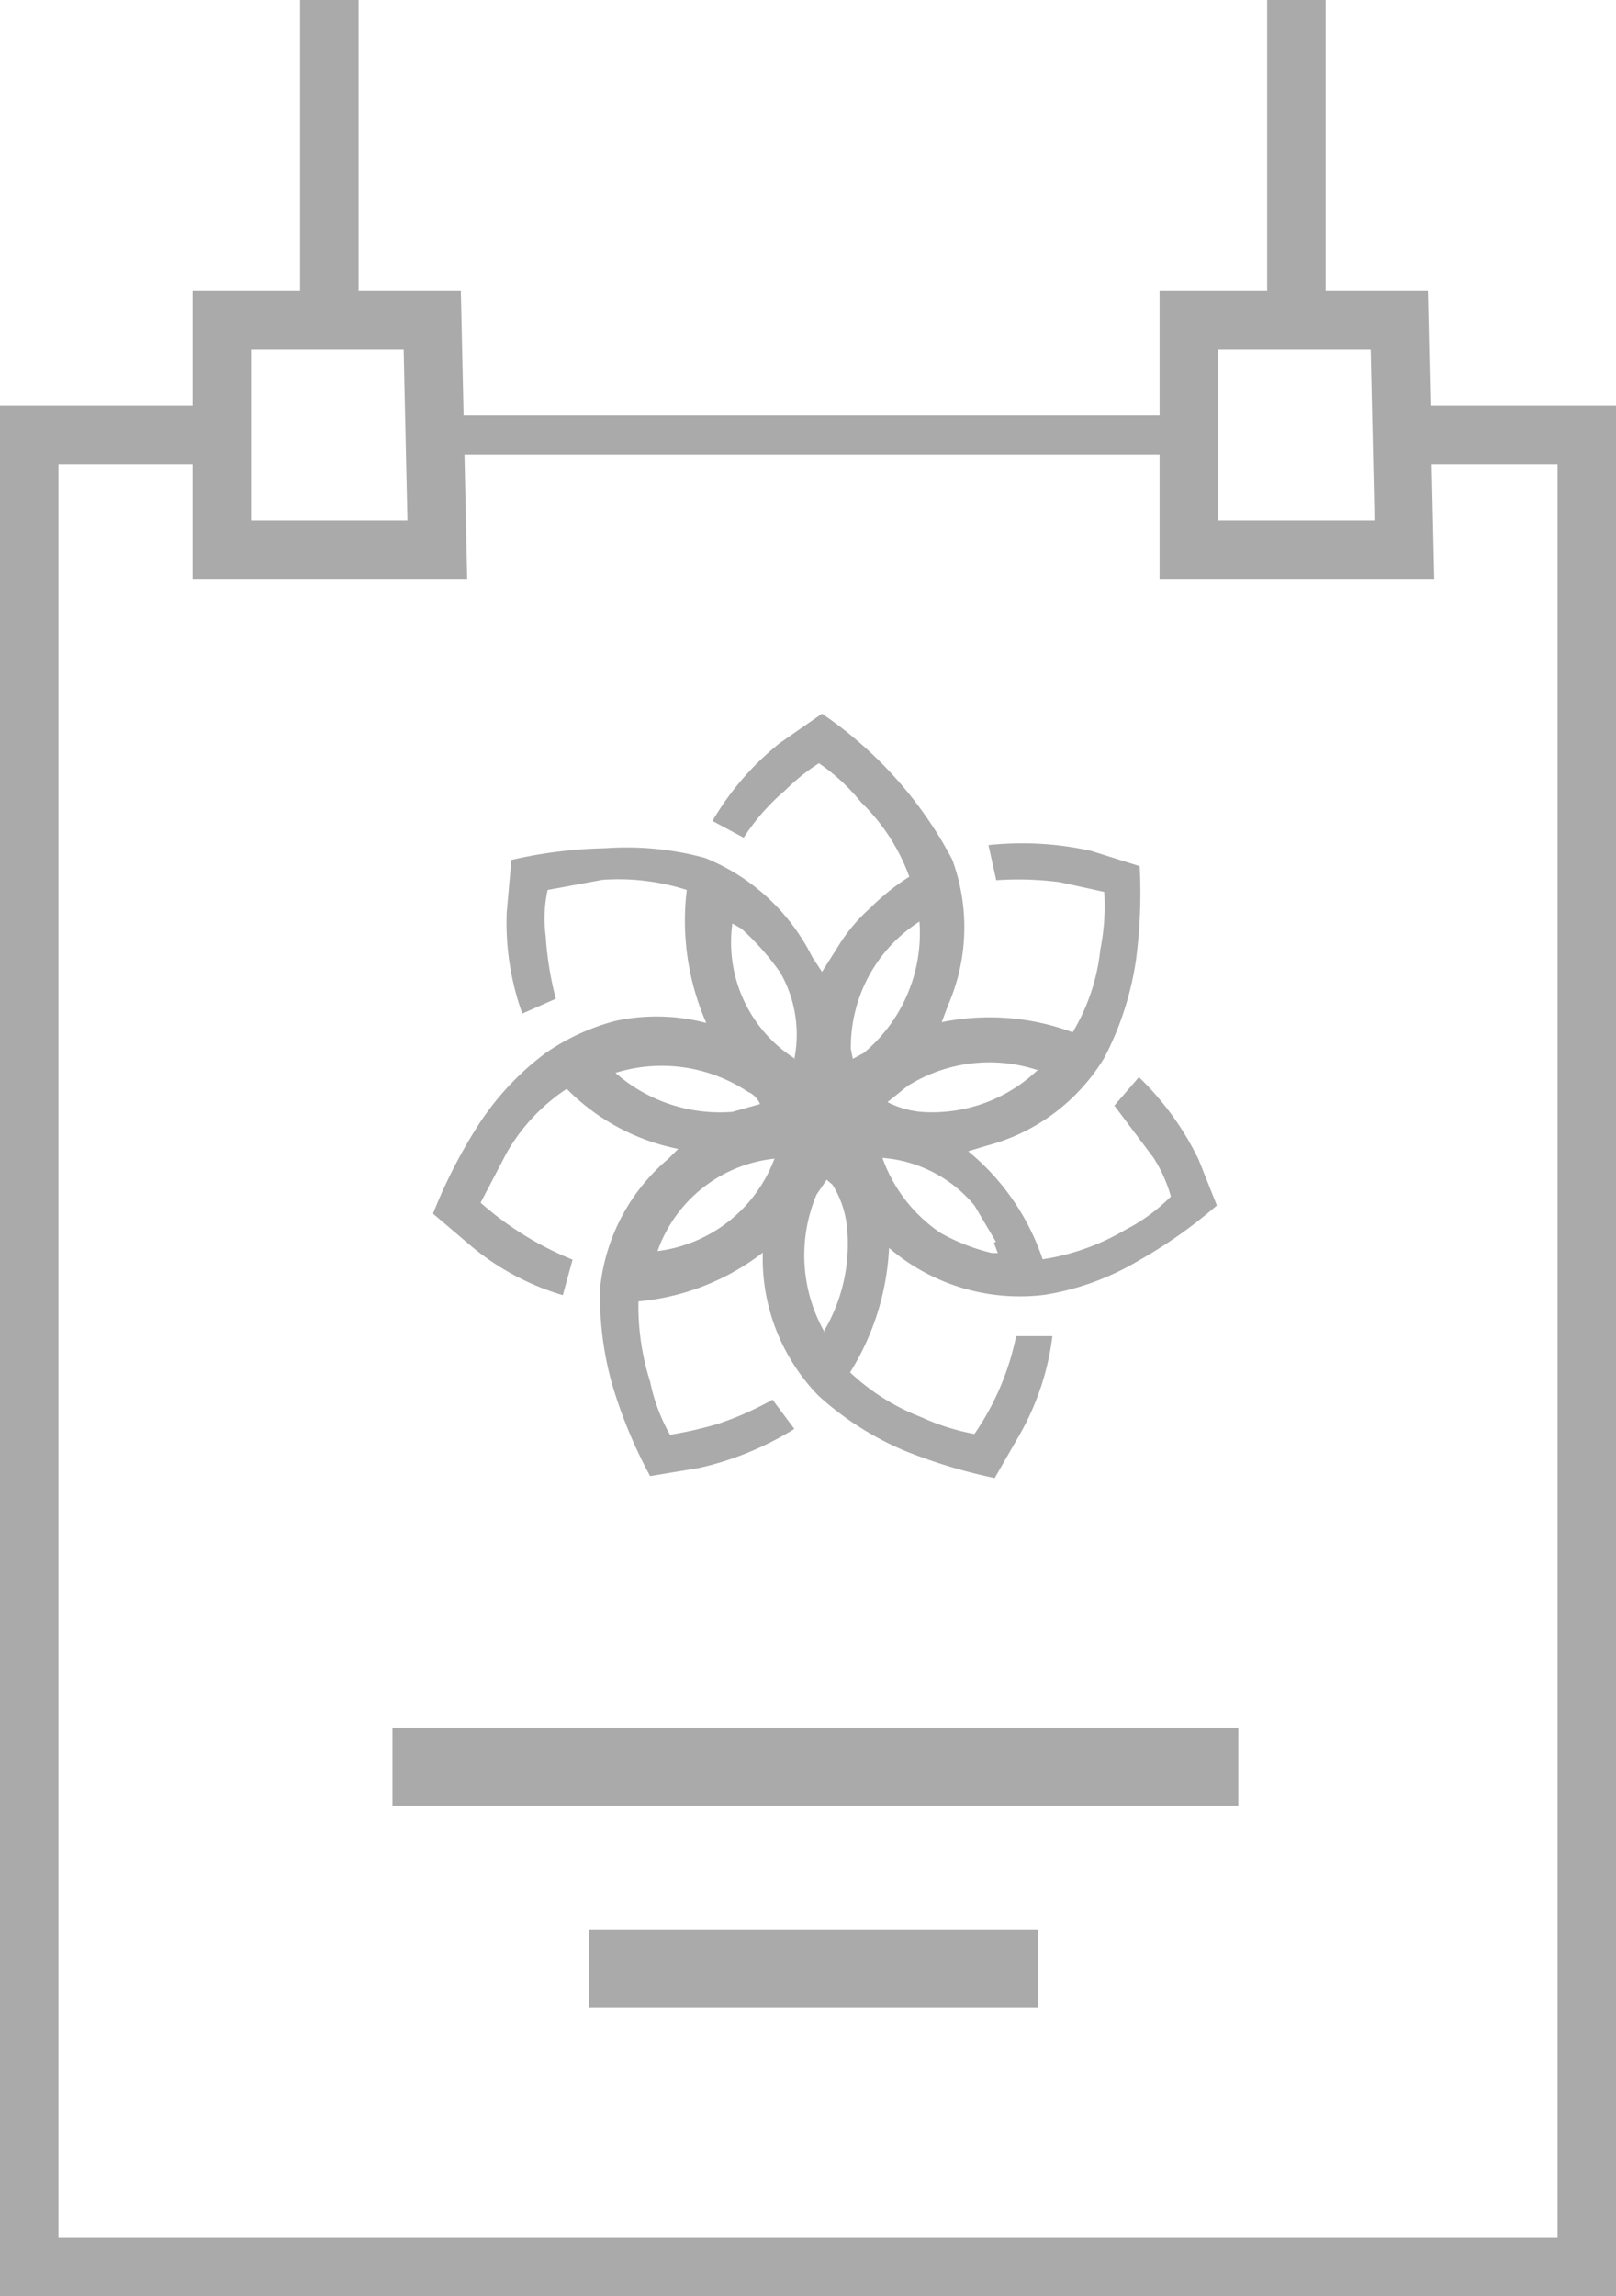
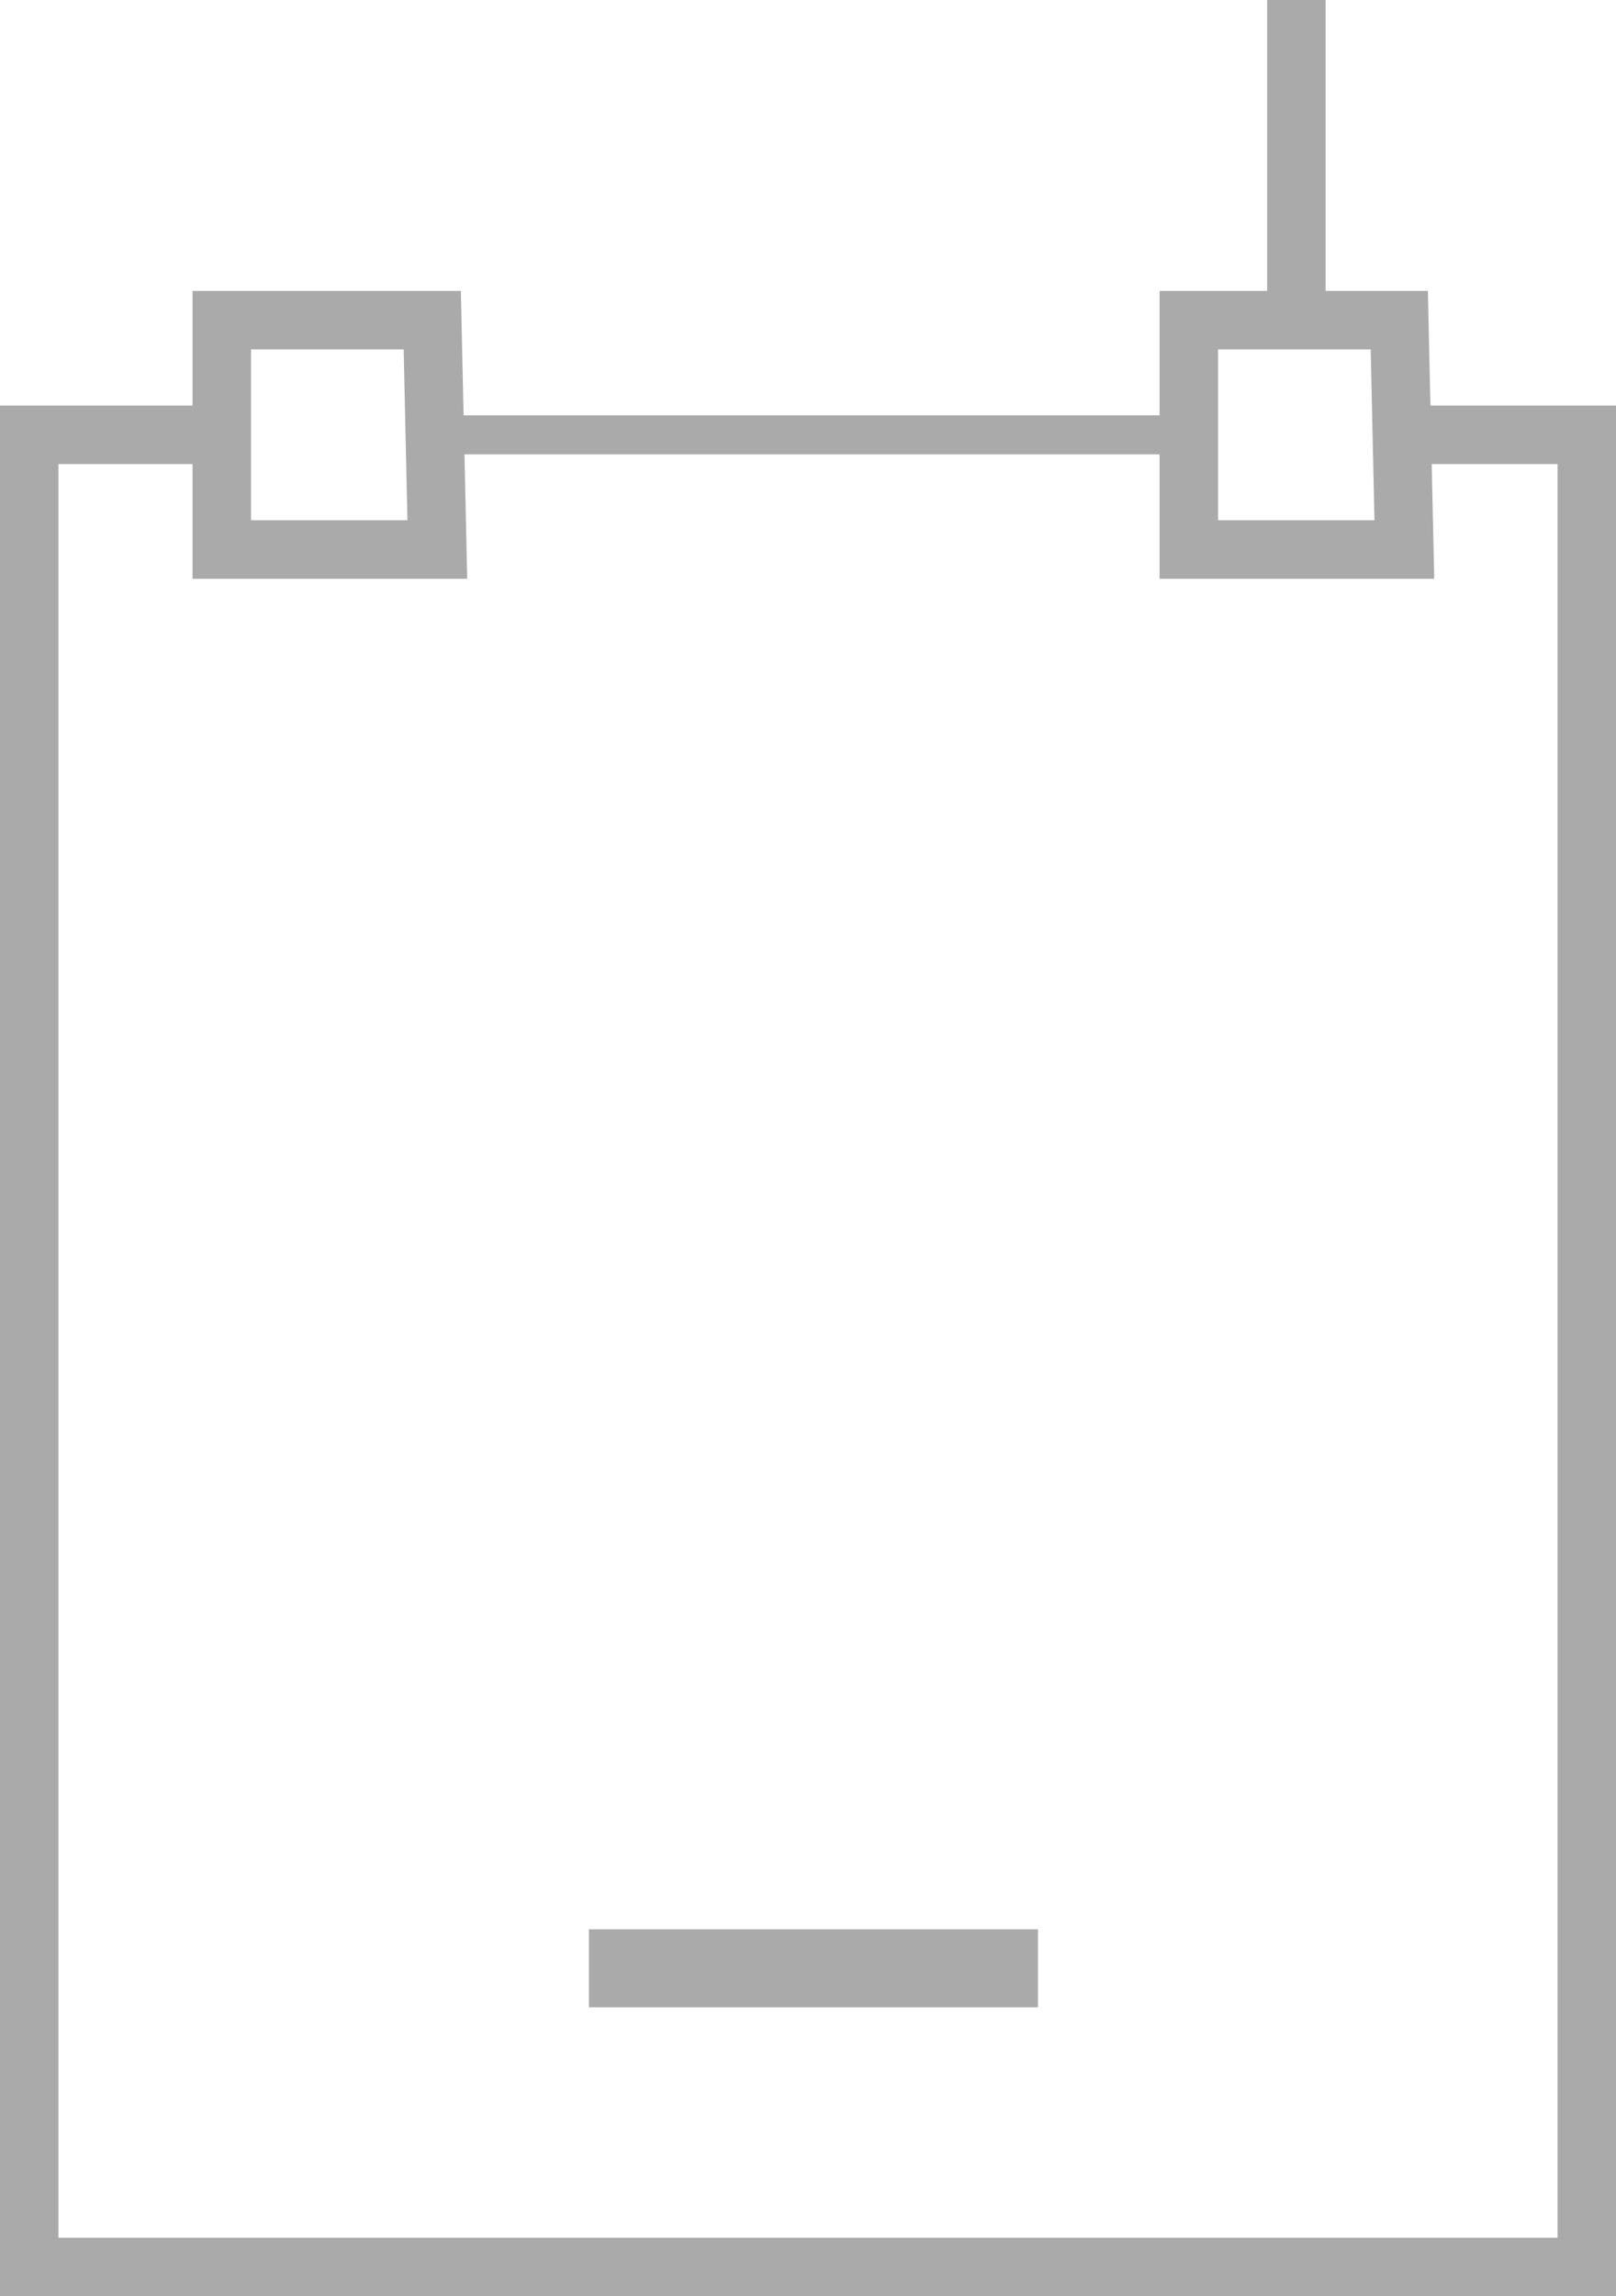
<svg xmlns="http://www.w3.org/2000/svg" viewBox="0 0 41.46 58.88">
  <defs>
    <style>.cls-1,.cls-3{fill:none;stroke:#aaa}.cls-1{stroke-width:1.5px}.cls-3{stroke-width:2px}</style>
  </defs>
  <g id="Слой_2" data-name="Слой 2">
    <g id="Слой_1-2" data-name="Слой 1">
      <path d="M5.69 8.21v5.88h5.53l-.13-5.88h-5.4z" class="cls-1" />
-       <path d="M8.45 8.64V0" class="cls-1" />
      <path d="M30.5 8.21v5.88h5.53l-.13-5.88h-5.4z" class="cls-1" />
      <path d="M33.26 8.64V0" class="cls-1" />
-       <path d="M30.75 29.73a7.42 7.42 0 0 0-1.53-2.11l-.63.73 1 1.33a3.67 3.67 0 0 1 .45 1 4.56 4.56 0 0 1-1.16.85 5.92 5.92 0 0 1-2.13.76 6.1 6.1 0 0 0-1.91-2.77l.5-.15a5 5 0 0 0 3-2.26 7.93 7.93 0 0 0 .8-2.46 13.15 13.15 0 0 0 .1-2.44L28 21.82a8.1 8.1 0 0 0-2.64-.15l.2.9a8.28 8.28 0 0 1 1.63.05l1.14.25a5.73 5.73 0 0 1-.1 1.48 5.18 5.18 0 0 1-.71 2.12 6.12 6.12 0 0 0-3.36-.26l.17-.45a5 5 0 0 0 .1-3.72 10.36 10.36 0 0 0-3.34-3.74l-1.08.75a7.2 7.2 0 0 0-1.73 2l.8.43a5.55 5.55 0 0 1 1.06-1.21 5.34 5.34 0 0 1 .87-.7 5.09 5.09 0 0 1 1.08 1 5.09 5.09 0 0 1 1.24 1.91 5.79 5.79 0 0 0-1 .8 4.44 4.44 0 0 0-.76.88l-.48.76-.25-.38A5.28 5.28 0 0 0 18.09 22a7.64 7.64 0 0 0-2.56-.25 11.76 11.76 0 0 0-2.41.3L13 23.4a6.91 6.91 0 0 0 .4 2.59l.86-.38A8.58 8.58 0 0 1 14 24a3.41 3.41 0 0 1 .05-1.18l1.41-.26a5.75 5.75 0 0 1 2.16.26 6.54 6.54 0 0 0 .5 3.41 5 5 0 0 0-2.34-.05A5.67 5.67 0 0 0 14 27a7.12 7.12 0 0 0-1.78 1.93 13.25 13.25 0 0 0-1.11 2.19l1 .85a6.55 6.55 0 0 0 2.33 1.24l.25-.91a8.24 8.24 0 0 1-2.36-1.46l.67-1.28a4.84 4.84 0 0 1 1.54-1.64 5.54 5.54 0 0 0 2.86 1.54l-.25.25A5 5 0 0 0 15.4 33a8.17 8.17 0 0 0 .33 2.58 12.23 12.23 0 0 0 .95 2.27s1.26-.21 1.26-.21a7.93 7.93 0 0 0 2.44-1l-.56-.75a8 8 0 0 1-1.4.62 9.88 9.88 0 0 1-1.23.28 4.65 4.65 0 0 1-.51-1.36 6.42 6.42 0 0 1-.3-2.06 6.14 6.14 0 0 0 3.19-1.25A5.05 5.05 0 0 0 21 35.79a7.81 7.81 0 0 0 2.21 1.41 13.66 13.66 0 0 0 2.31.7l.65-1.13a6.78 6.78 0 0 0 .83-2.51h-.93A6.83 6.83 0 0 1 25 36.77a5.72 5.72 0 0 1-1.36-.43 5.6 5.6 0 0 1-1.83-1.15 6.62 6.62 0 0 0 1-3.19 5.15 5.15 0 0 0 4 1.2 6.81 6.81 0 0 0 2.41-.88 12.28 12.28 0 0 0 2-1.41l-.47-1.18ZM19.2 28a.6.6 0 0 1 .3.31l-.71.2a4.06 4.06 0 0 1-3-1 4 4 0 0 1 3.42.5Zm6.3 3.87.1.26h-.15a5.11 5.11 0 0 1-1.31-.51 3.88 3.88 0 0 1-1.5-1.93A3.41 3.41 0 0 1 25 30.91l.55.93Zm-5.63-2.16a3.69 3.69 0 0 1-3 2.37 3.58 3.58 0 0 1 3-2.37Zm6.76-2.28a3.92 3.92 0 0 1-3 1.08 2.37 2.37 0 0 1-.86-.25l.51-.41a3.94 3.94 0 0 1 3.31-.42ZM22.16 27l-.28.15-.05-.25a3.82 3.82 0 0 1 1.76-3.27A4 4 0 0 1 22.16 27Zm-1.76.15a3.53 3.53 0 0 1-1.61-3.47l.23.13a6.74 6.74 0 0 1 1 1.13 3.2 3.2 0 0 1 .36 2.21Zm.75 7a4 4 0 0 1-.2-3.52l.26-.38.15.13a2.53 2.53 0 0 1 .37 1.08 4.39 4.39 0 0 1-.6 2.69Z" style="fill:#aaa;fill-rule:evenodd" />
-       <path d="M10.07 45.3h21.7" class="cls-3" />
      <path d="M15.11 50.47h11.52" class="cls-3" />
      <path d="M30.71 11.15H11.13" style="fill:none;stroke:#aaa" />
      <path d="M5.69 11.15H.75v46.98h39.96V11.15h-4.75" class="cls-1" />
    </g>
  </g>
</svg>